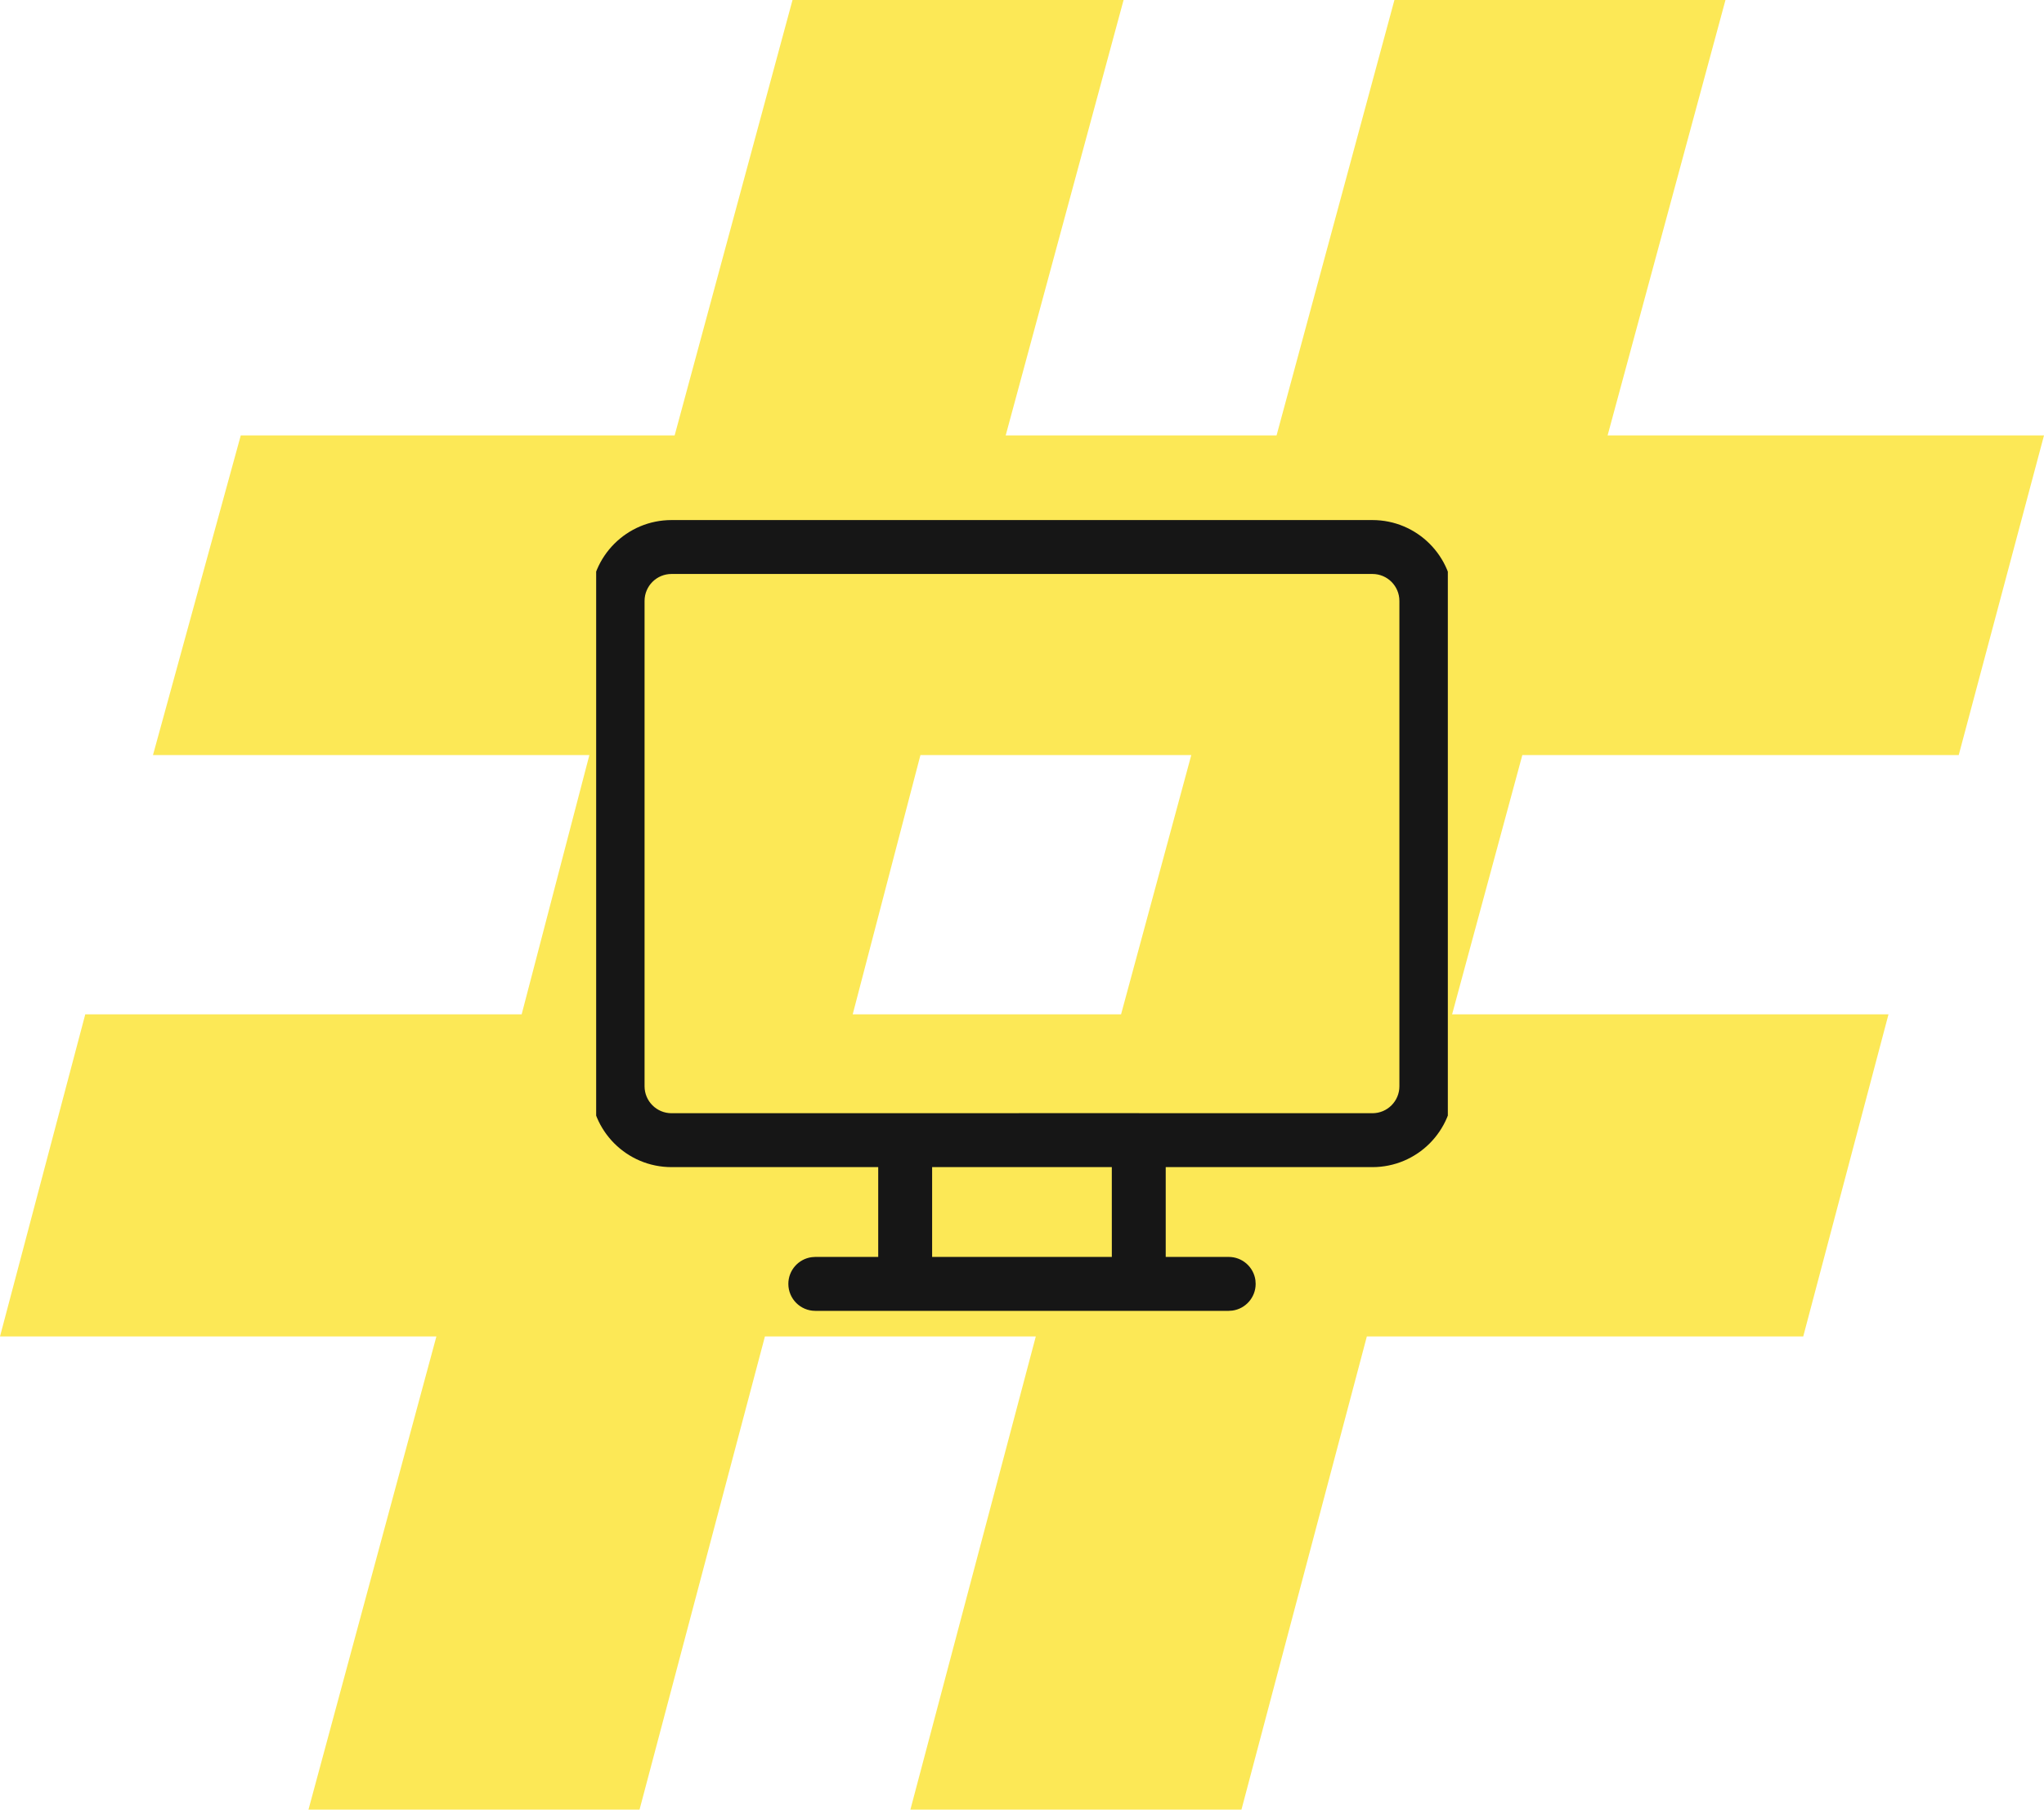
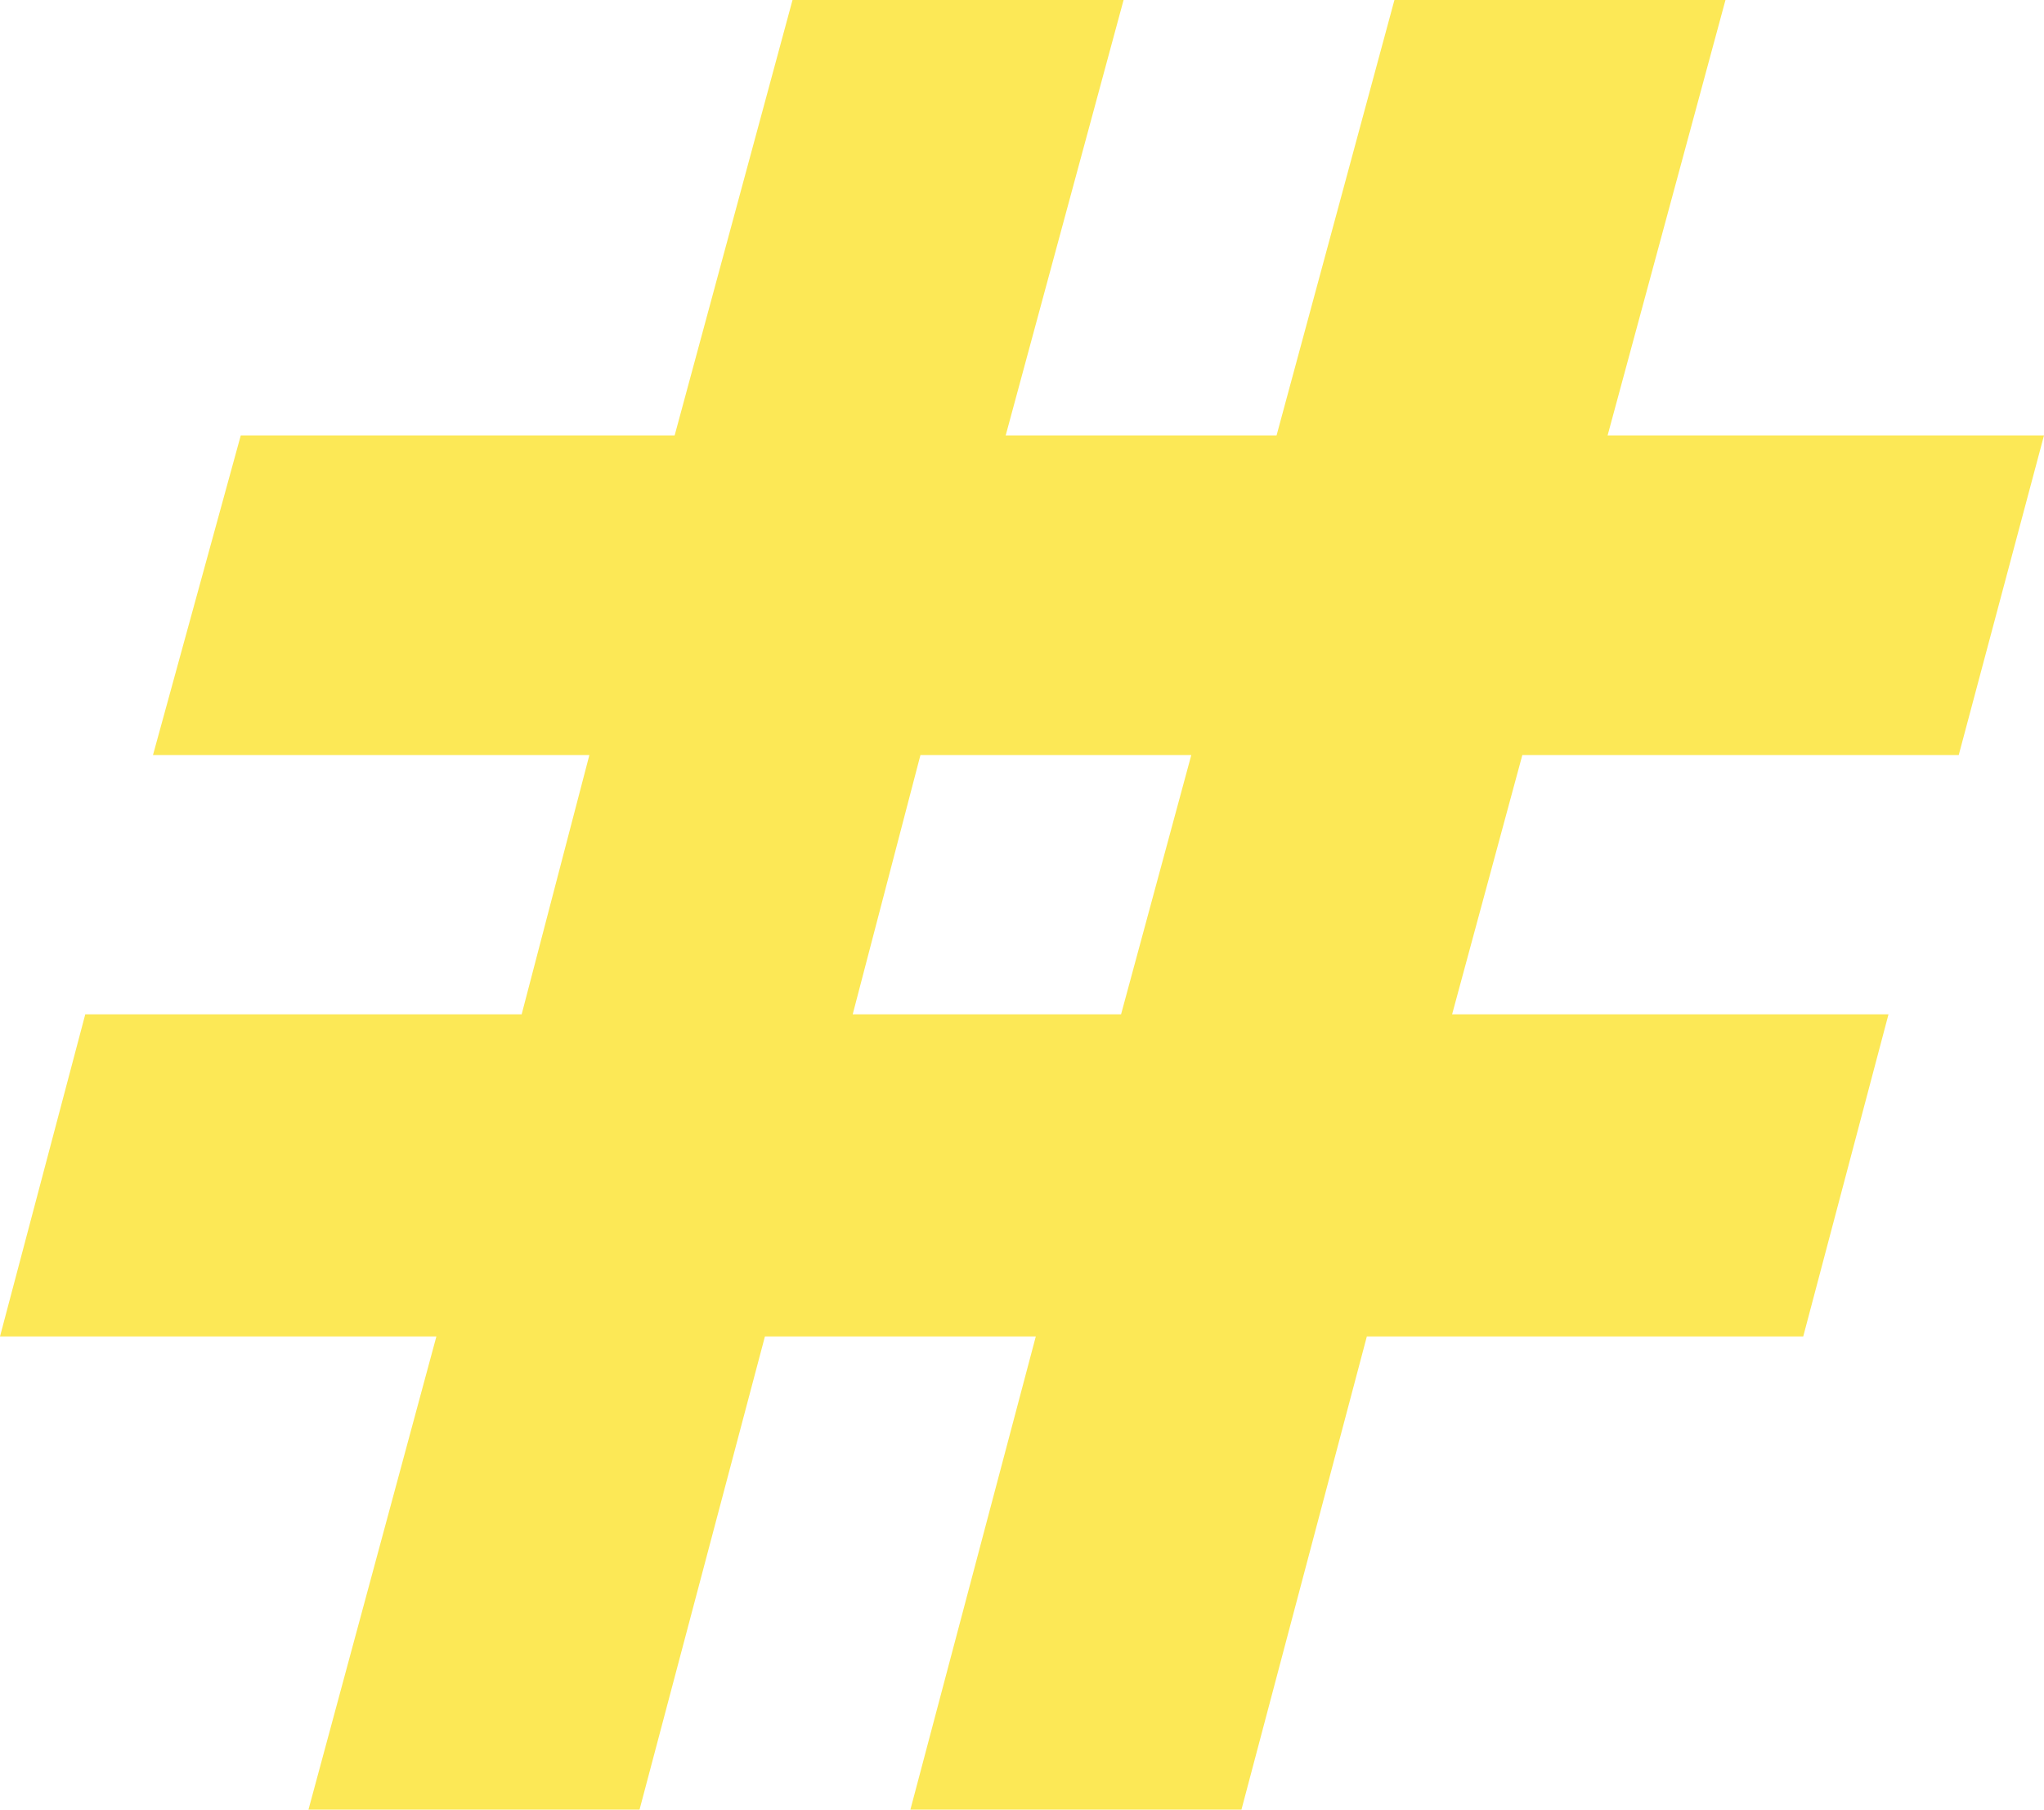
<svg xmlns="http://www.w3.org/2000/svg" width="96" height="85" viewBox="0 0 96 85" fill="none">
  <path d="M14.488 85L20.496 62.775H0L4.005 47.643H24.501L27.681 35.466H7.185L11.308 20.452H31.686L37.222 0H52.771L47.234 20.452H59.956L65.492 0H81.04L75.504 20.452H96L91.995 35.466H71.499L68.201 47.643H88.697L84.692 62.775H64.196L58.307 85H42.758L48.648 62.775H35.926L30.037 85H14.488ZM40.049 47.643H52.653L55.951 35.466H43.23L40.049 47.643Z" fill="#FCE856" />
  <g clip-path="url(#clip0_223_181)">
-     <path d="M57.708 61.572H38.292C37.593 61.572 37.026 61.005 37.026 60.305C37.026 59.664 37.503 59.134 38.121 59.051L38.292 59.039L41.247 59.038V54.821L31.539 54.821C29.441 54.821 27.741 53.121 27.741 51.023V28.227C27.741 26.129 29.441 24.428 31.539 24.428H64.459C66.557 24.428 68.258 26.129 68.258 28.227V51.023C68.258 53.121 66.557 54.821 64.459 54.821L54.75 54.821V59.038L57.708 59.039C58.349 59.039 58.879 59.515 58.963 60.133L58.974 60.305C58.974 60.946 58.498 61.476 57.88 61.56L57.708 61.572H38.292H57.708ZM52.218 54.821H43.779V59.039H52.219L52.218 54.821ZM64.459 26.96H31.539C30.84 26.96 30.273 27.527 30.273 28.227V51.023C30.273 51.722 30.84 52.289 31.539 52.289L53.485 52.286L53.533 52.288L64.459 52.289C65.159 52.289 65.725 51.722 65.725 51.023V28.227C65.725 27.527 65.159 26.96 64.459 26.96Z" fill="#161616" />
-   </g>
+     </g>
  <defs>
    <clipPath id="clip0_223_181">
      <rect width="40" height="40" fill="white" transform="translate(28 23)" />
    </clipPath>
  </defs>
</svg>